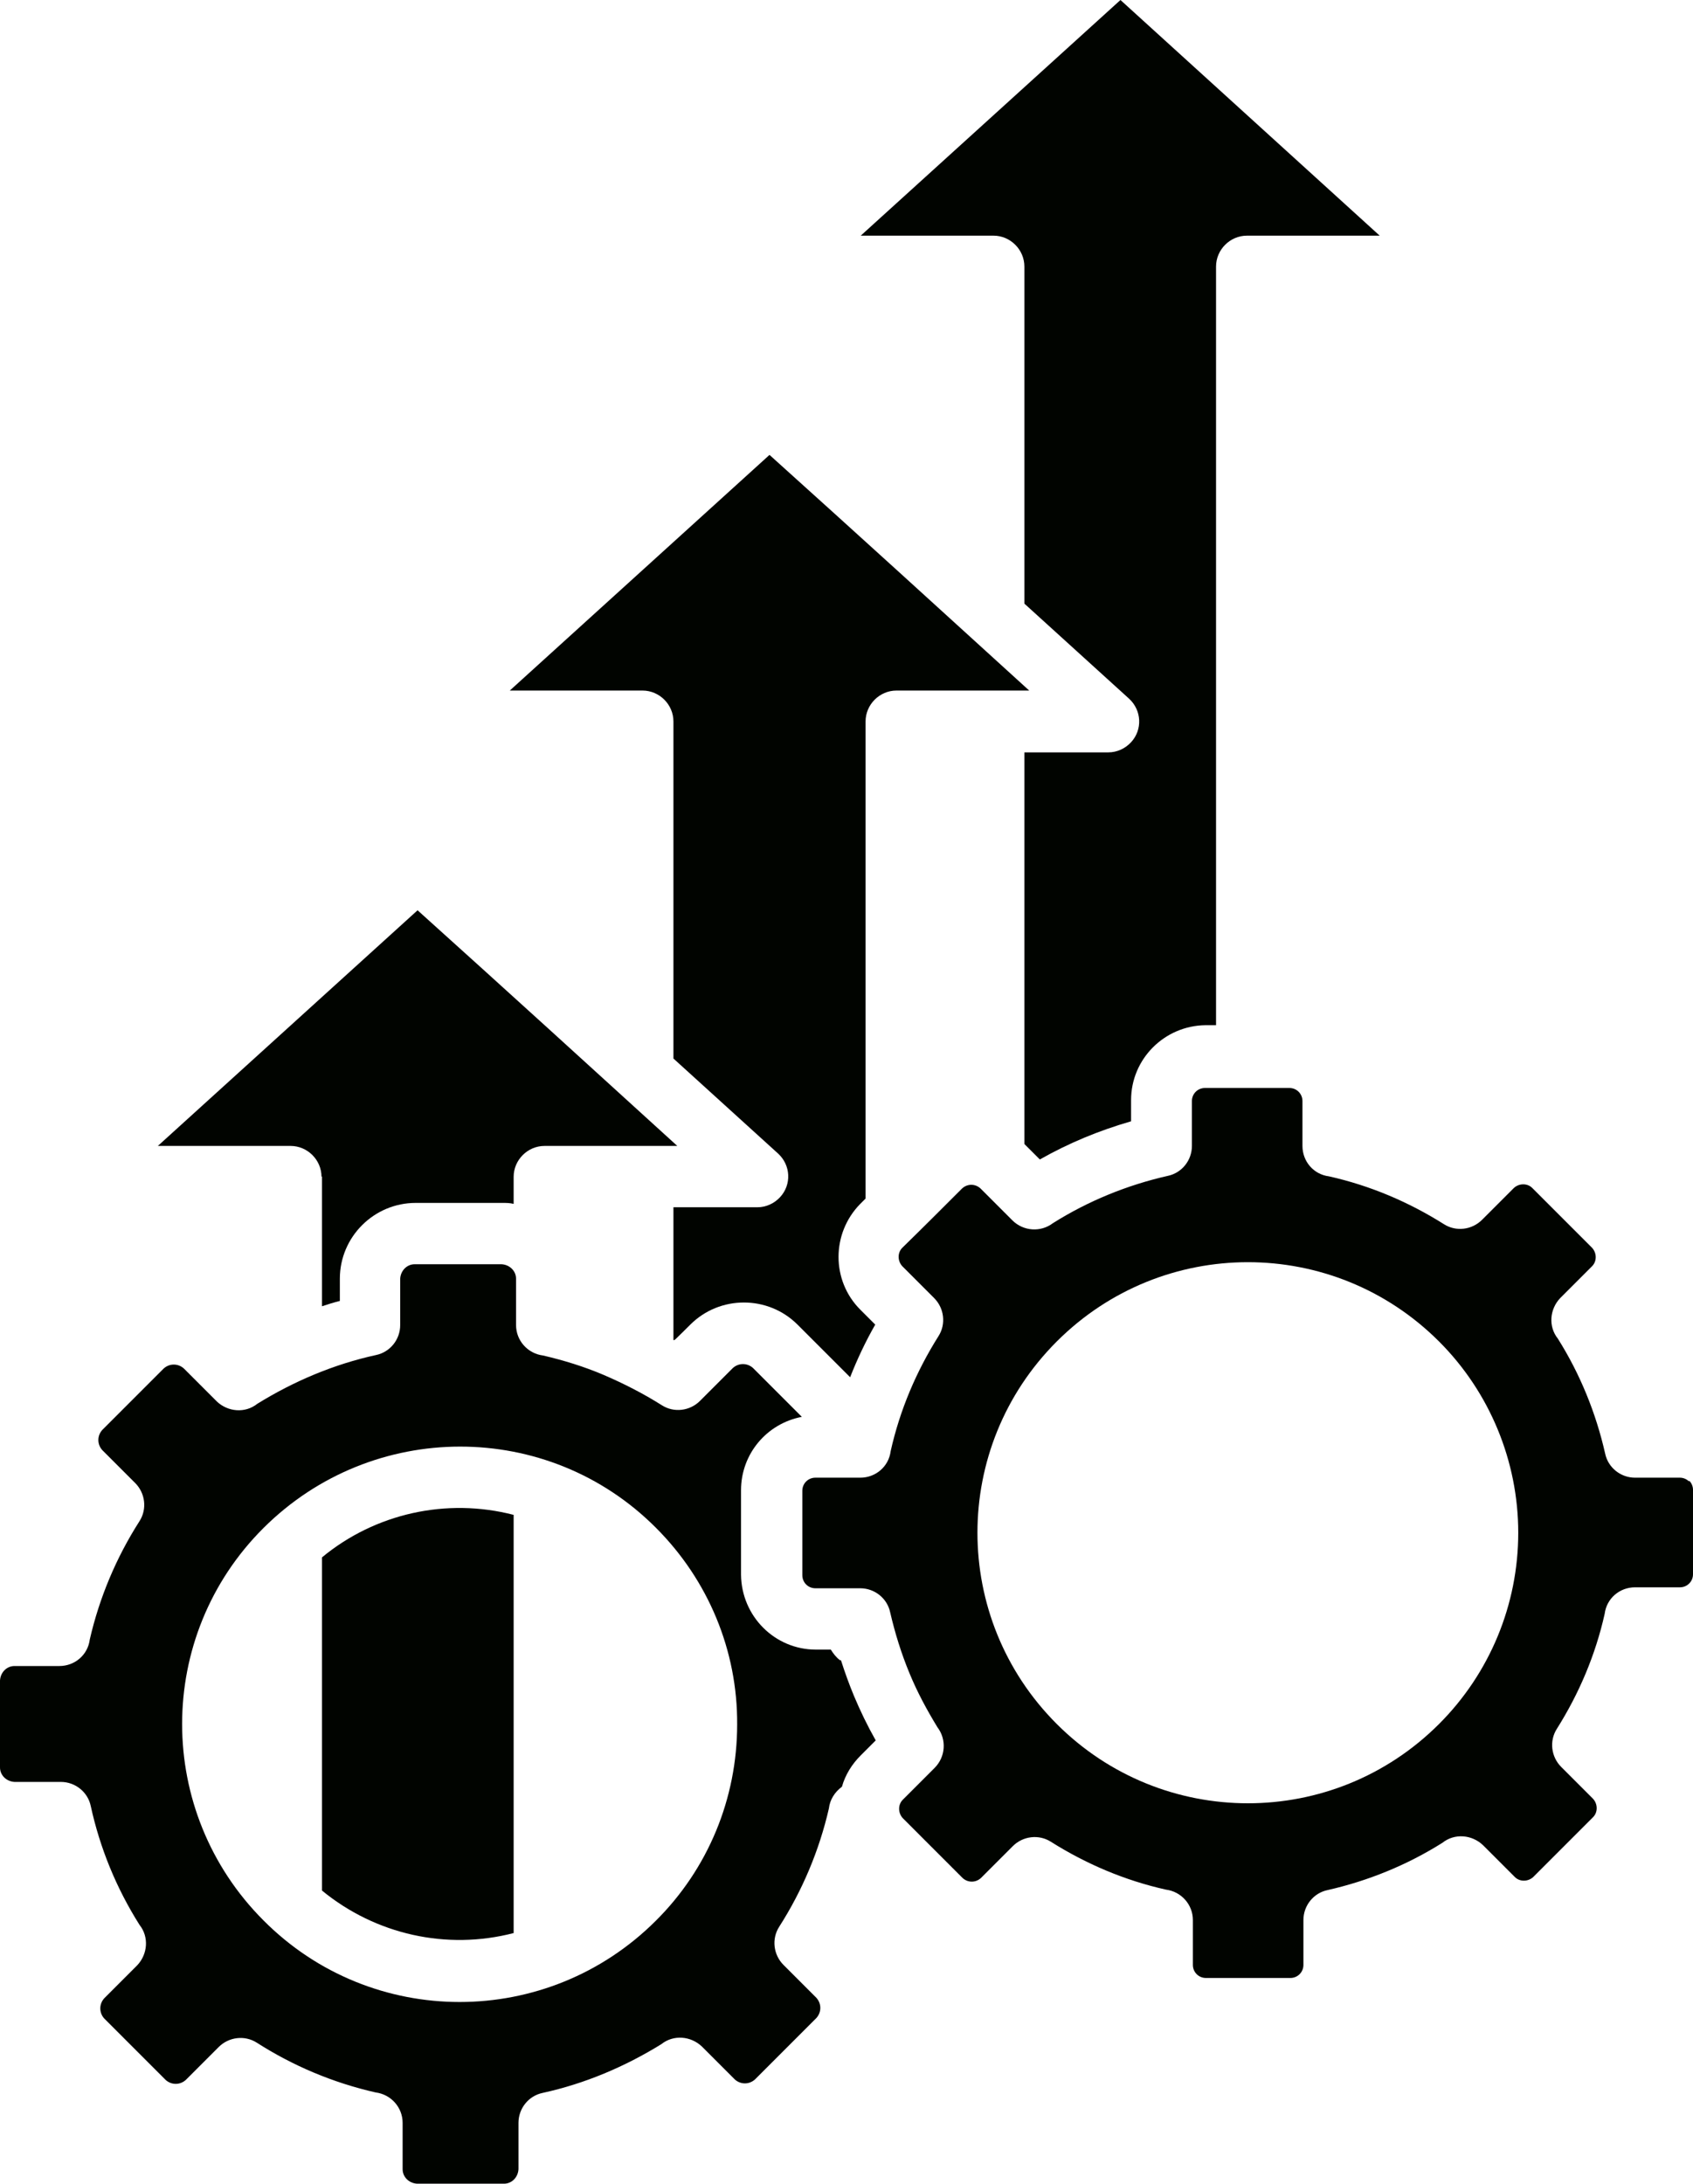
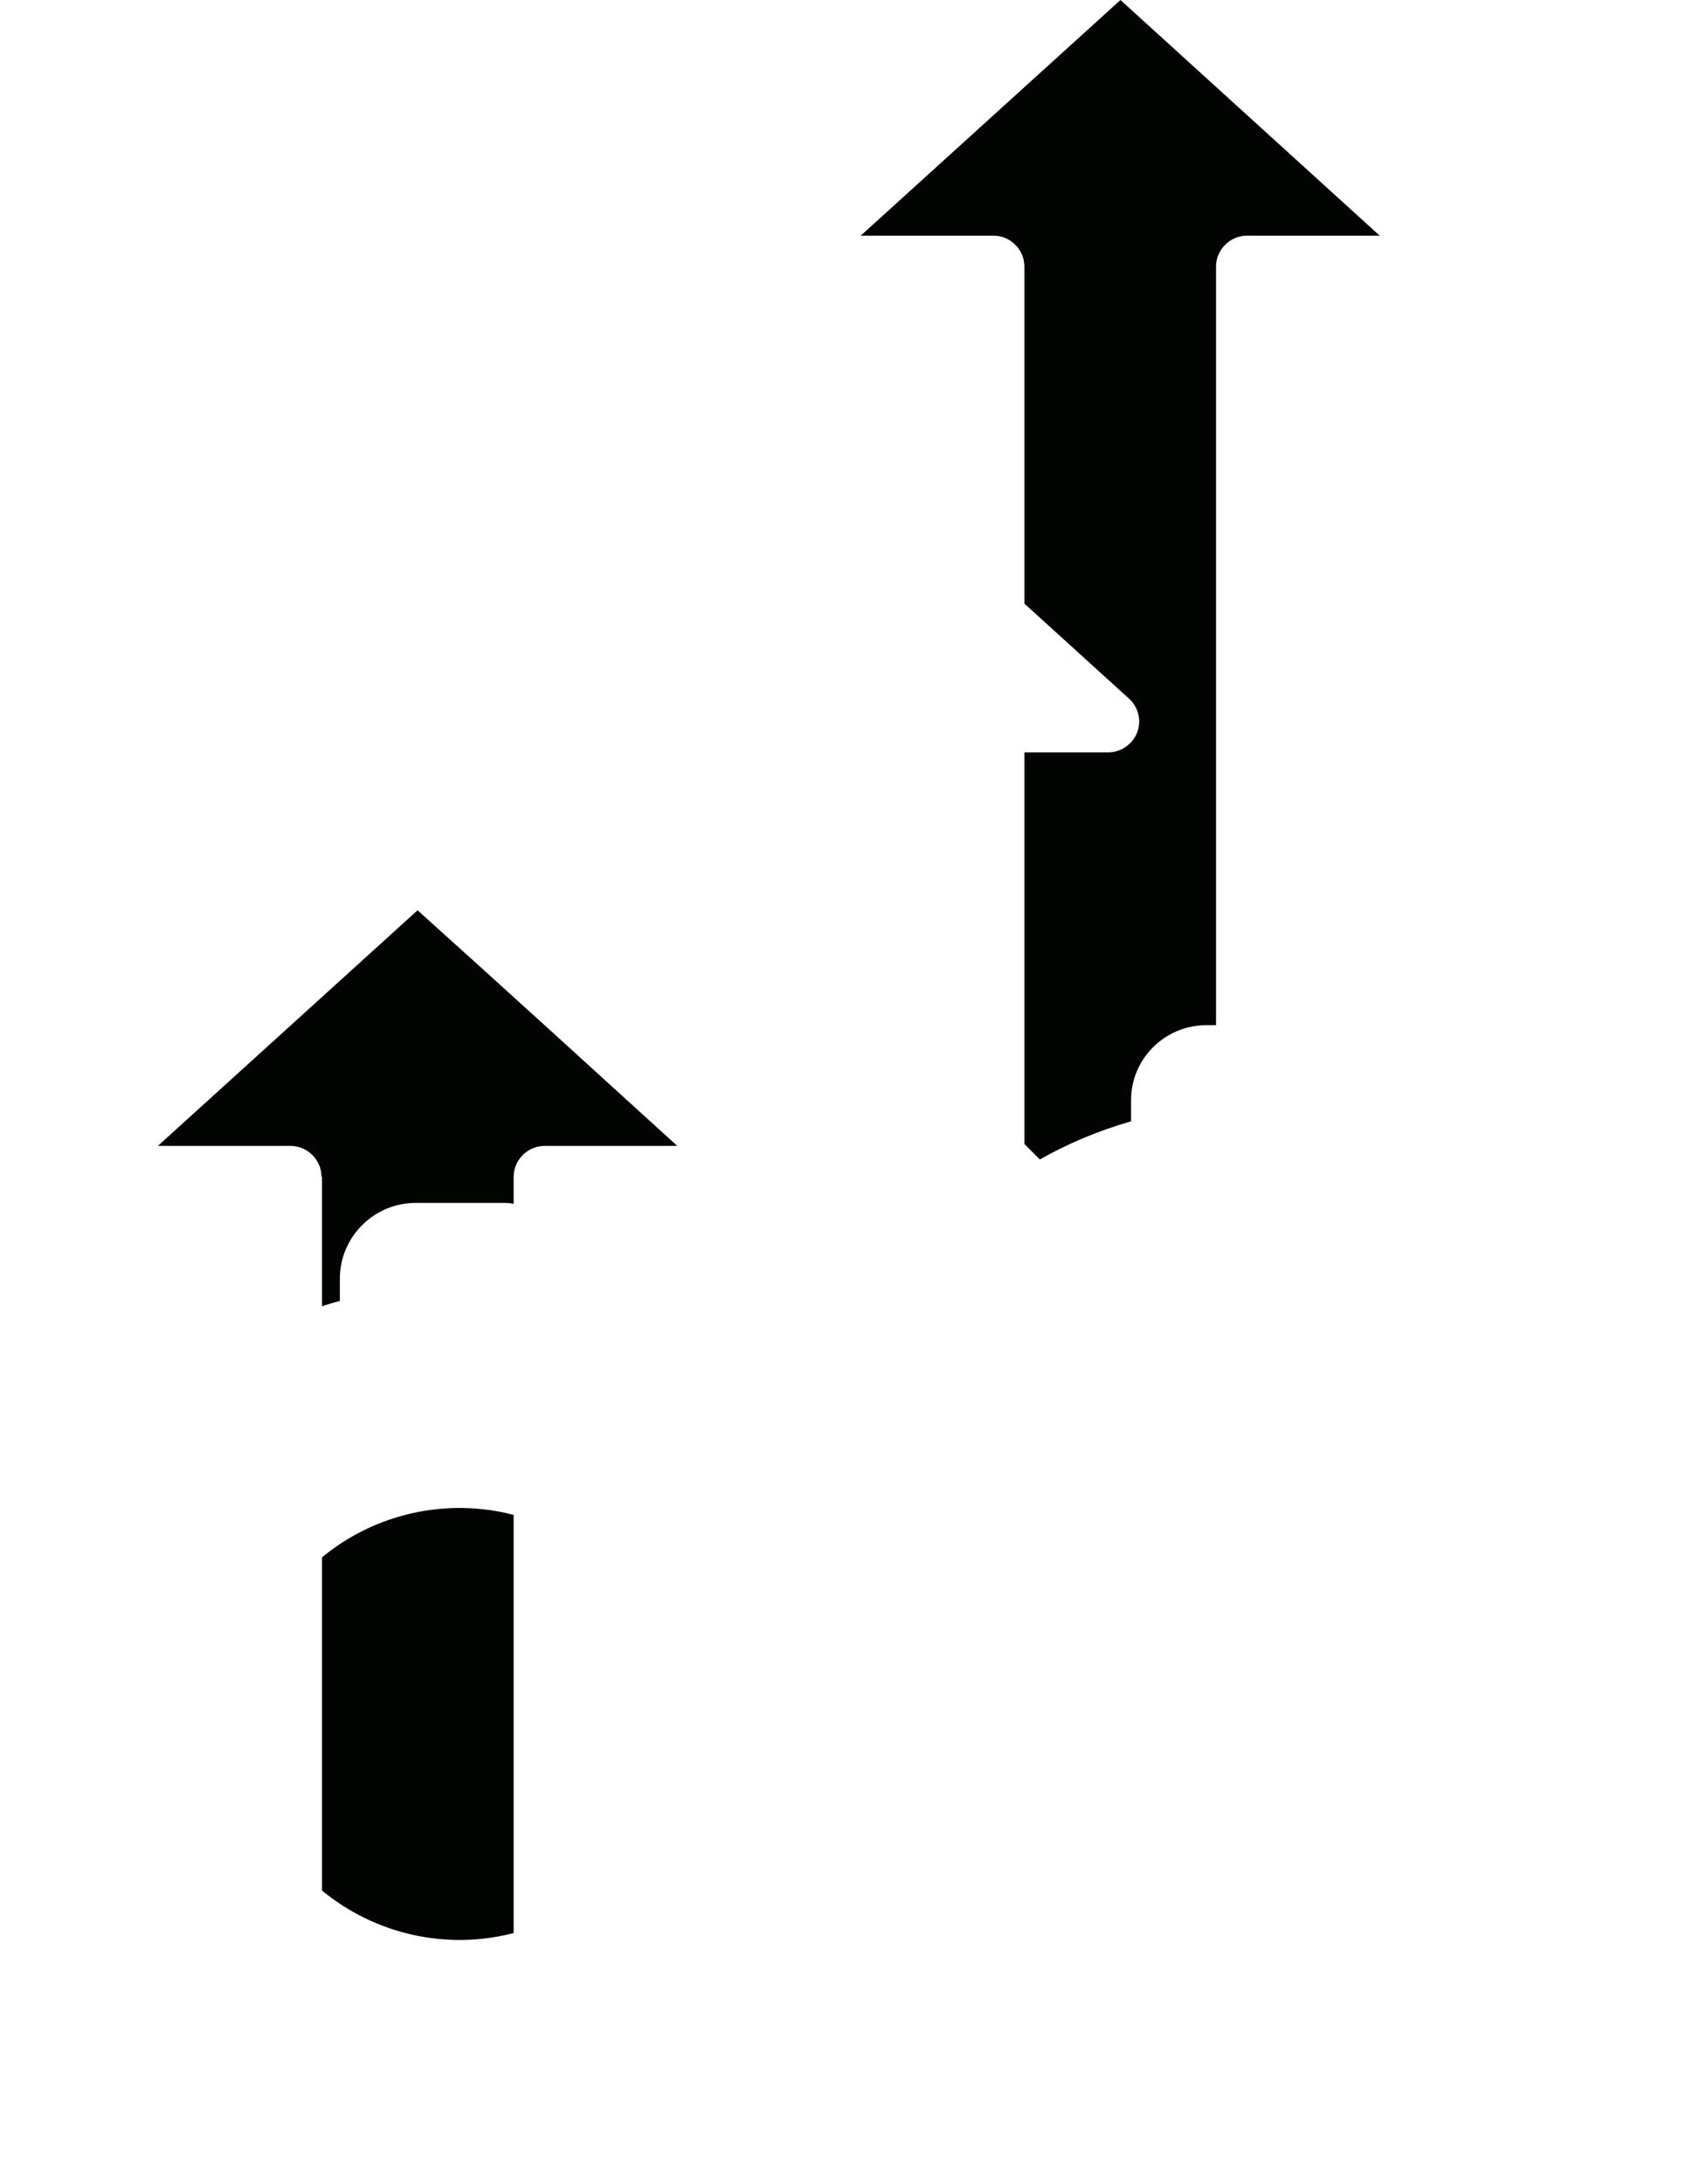
<svg xmlns="http://www.w3.org/2000/svg" id="Layer_2" data-name="Layer 2" version="1.1" viewBox="0 0 350.7 452.2">
  <defs>
    <style>
      .cls-1 {
        fill: #010400;
        fill-rule: evenodd;
        stroke-width: 0px;
      }
    </style>
  </defs>
  <g id="Layer_1-2" data-name="Layer 1-2">
-     <path class="cls-1" d="M349.9,306.8c-.5-.5-1.2-.8-1.9-.8h-9.3c-3,0-5.6-2.1-6.2-5-1.9-8.4-5.2-16.5-9.8-23.8-2-2.5-1.7-6.1.5-8.4l6.6-6.6c1-1,1-2.7,0-3.8l-12.4-12.4c-1-1-2.7-1-3.8,0l-6.6,6.6c-2.1,2.1-5.4,2.5-7.9.9-7.3-4.6-15.3-8-23.8-9.9-3.2-.4-5.5-3.1-5.5-6.3v-9.3c0-1.5-1.2-2.7-2.7-2.7h-17.5c-1.5,0-2.7,1.2-2.7,2.7v9.3c0,3-2.1,5.6-5,6.2-8.4,1.9-16.5,5.2-23.8,9.8-2.5,1.9-6.1,1.7-8.4-.6l-6.6-6.6c-1.1-1-2.7-1-3.8,0-4.1,4.1-8.2,8.2-12.4,12.3-1,1-1,2.7,0,3.8l6.6,6.6c2.1,2.1,2.5,5.4.9,7.9-4.6,7.3-8,15.3-9.9,23.8-.4,3.2-3.1,5.5-6.3,5.5h-9.3c-1.5,0-2.7,1.2-2.7,2.7v17.5c0,1.5,1.2,2.7,2.7,2.7h9.3c3,0,5.6,2.1,6.2,5,1,4.3,2.3,8.5,4,12.6,1.6,3.9,3.6,7.6,5.8,11.2,1.9,2.5,1.7,6.1-.6,8.4l-6.6,6.6c-1,1-1,2.7,0,3.8l12.4,12.4c1.1,1,2.7,1,3.8,0l6.6-6.6c2.1-2.1,5.4-2.5,7.9-.9,7.3,4.6,15.3,8,23.8,9.9,3.2.4,5.6,3.1,5.6,6.3v9.3c0,1.5,1.2,2.7,2.7,2.7h17.5c1.5,0,2.7-1.2,2.7-2.7v-9.3c0-3,2.1-5.6,5-6.2,8.4-1.9,16.5-5.2,23.8-9.8,2.5-2,6.1-1.7,8.4.5l6.6,6.6c1,1,2.7,1,3.8,0l12.4-12.4c1-1,1-2.7,0-3.8l-6.6-6.6c-2.1-2.1-2.5-5.4-.9-7.9,4.6-7.3,8-15.3,9.9-23.8.4-3.2,3.1-5.5,6.3-5.5h9.3c1.5,0,2.7-1.2,2.7-2.7v-17.5c0-.7-.3-1.4-.8-1.9h0ZM298.1,357c-21.9,21.9-57.3,21.9-79.2,0-21.9-21.9-21.9-57.3,0-79.2,21.9-21.9,57.3-21.9,79.2,0,10.5,10.5,16.4,24.8,16.4,39.6,0,14.9-5.9,29.1-16.4,39.6h0Z" />
-     <path class="cls-1" d="M174,343.8c-.8-.6-1.4-1.4-1.9-2.2h-3.1c-8.5,0-15.4-6.9-15.5-15.5v-17.5c0-7.5,5.3-13.8,12.6-15.2l-10.1-10.1c-1.2-1.1-3-1.1-4.2,0l-6.8,6.8c-2.1,2.1-5.4,2.5-7.9.9-3.8-2.4-7.9-4.5-12.1-6.3-4-1.7-8.2-3-12.5-4-3.2-.4-5.6-3.1-5.6-6.3v-9.6c0-1.6-1.3-2.9-3-3h-18c-1.6,0-2.9,1.3-3,3v9.6c0,3-2.1,5.6-5,6.2-8.7,1.9-17,5.4-24.6,10.1-2.5,2-6.1,1.7-8.4-.5l-6.8-6.8c-1.2-1.1-3-1.1-4.2,0l-12.7,12.7c-1.1,1.2-1.1,3,0,4.2l6.8,6.8h0c2.1,2.1,2.5,5.4.9,7.9-4.8,7.5-8.3,15.8-10.3,24.5-.4,3.2-3.1,5.5-6.3,5.5H3c-1.6,0-2.9,1.3-3,3v18c0,1.6,1.3,2.9,3,3h9.6c3,0,5.6,2.1,6.2,5,1.9,8.7,5.3,17,10.1,24.6,2,2.5,1.7,6.1-.5,8.4l-6.8,6.8c-1.1,1.2-1.1,3,0,4.2l12.7,12.7c1.2,1.1,3,1.1,4.2,0l6.8-6.8c2.1-2.1,5.4-2.5,7.9-.9,7.5,4.8,15.8,8.3,24.6,10.3,3.2.4,5.6,3.1,5.6,6.3v9.6c0,1.6,1.3,2.9,3,3h18c1.6,0,2.9-1.3,3-3v-9.6c0-3,2.1-5.6,5-6.2,8.7-1.9,17-5.4,24.6-10.1,2.5-2,6.1-1.7,8.4.5l6.8,6.8c1.2,1.1,3,1.1,4.2,0l12.7-12.7c1.1-1.2,1.1-3,0-4.2l-6.8-6.8c-2.1-2.1-2.5-5.4-.9-7.9,4.8-7.5,8.3-15.8,10.3-24.5.2-1.8,1.2-3.4,2.7-4.5.7-2.5,2.1-4.7,3.9-6.5l3.1-3.1c-1.7-3-3.2-6.1-4.5-9.2-1-2.4-1.9-4.9-2.7-7.4h0ZM135.9,397.7c-22.5,22.5-58.9,22.5-81.3,0-22.5-22.5-22.5-58.9,0-81.3s58.9-22.5,81.3,0c10.8,10.8,16.9,25.4,16.8,40.7,0,15.3-6,29.9-16.9,40.7h0Z" />
    <path class="cls-1" d="M66.7,322.5v69c11.1,9.1,25.8,12.4,39.7,8.8v-86.6c-13.9-3.6-28.7-.3-39.7,8.8h0Z" />
    <path class="cls-1" d="M66.7,243.6v26.9c1.2-.4,2.5-.8,3.7-1.1v-4.6c0-8.7,7.1-15.7,15.7-15.7h18c.8,0,1.5,0,2.3.2v-5.6c0-3.5,2.9-6.4,6.4-6.4h27.5c-17.9-16.3-35.8-32.6-53.8-48.8l-53.8,48.8h27.5c3.5,0,6.4,2.9,6.4,6.4h0Z" />
-     <path class="cls-1" d="M139.5,149.4v69.8l21.7,19.7c2.6,2.4,2.8,6.4.4,9-1.2,1.3-2.9,2.1-4.7,2.1h-17.4v27.5h.2c0,.1,3.3-3.2,3.3-3.2,6.1-6.1,16.1-6.1,22.2,0l10.9,10.9c1.5-3.8,3.2-7.4,5.2-10.9l-3.1-3.1c-6-6-6-15.8,0-21.9l1.1-1.1v-98.8c0-3.5,2.9-6.4,6.4-6.4h27.5c-17.9-16.3-35.8-32.6-53.8-48.8l-53.8,48.8h27.5c3.5,0,6.4,2.9,6.4,6.4h0Z" />
    <path class="cls-1" d="M212.2,55.2v69.8l21.7,19.7c2.6,2.4,2.8,6.4.4,9-1.2,1.3-2.9,2.1-4.7,2.1h-17.4v81.1l3.2,3.2c6-3.4,12.3-6,18.9-7.9v-4.4c0-8.5,6.9-15.4,15.4-15.5h2.2V55.2c0-3.5,2.9-6.4,6.4-6.4h27.5L232.1,0l-53.8,48.8h27.5c3.5,0,6.4,2.9,6.4,6.4h0Z" />
  </g>
</svg>